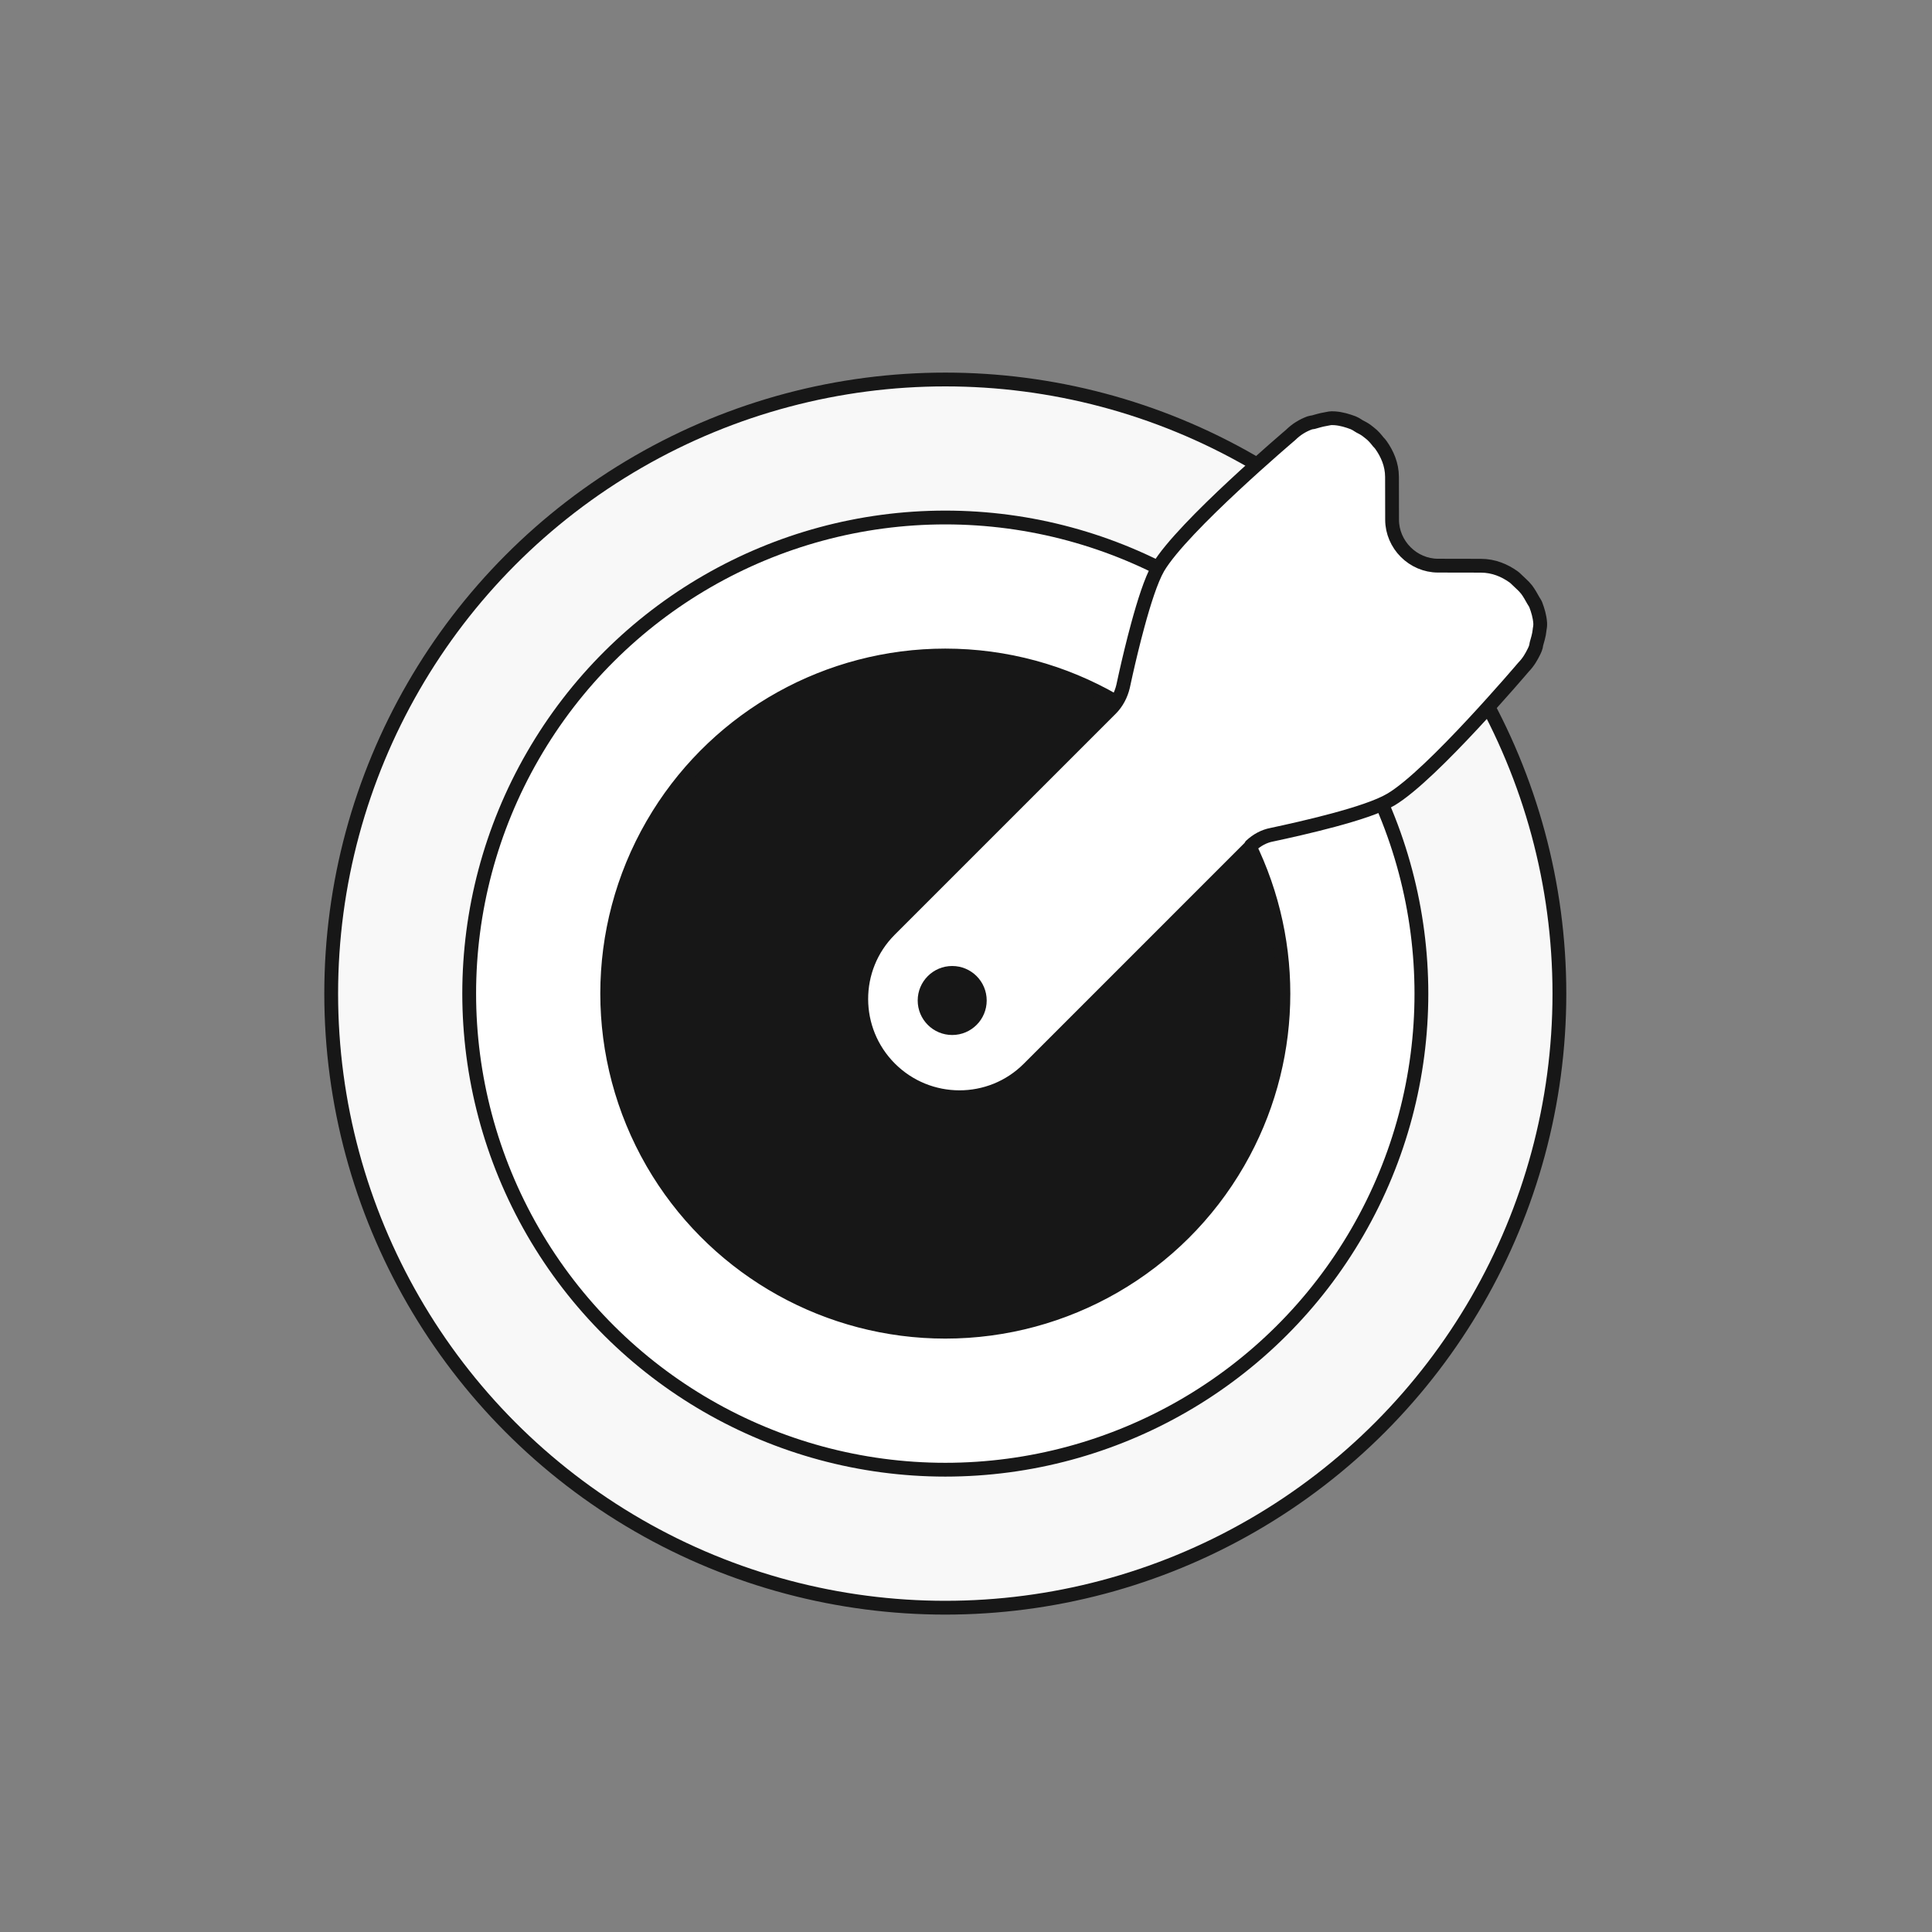
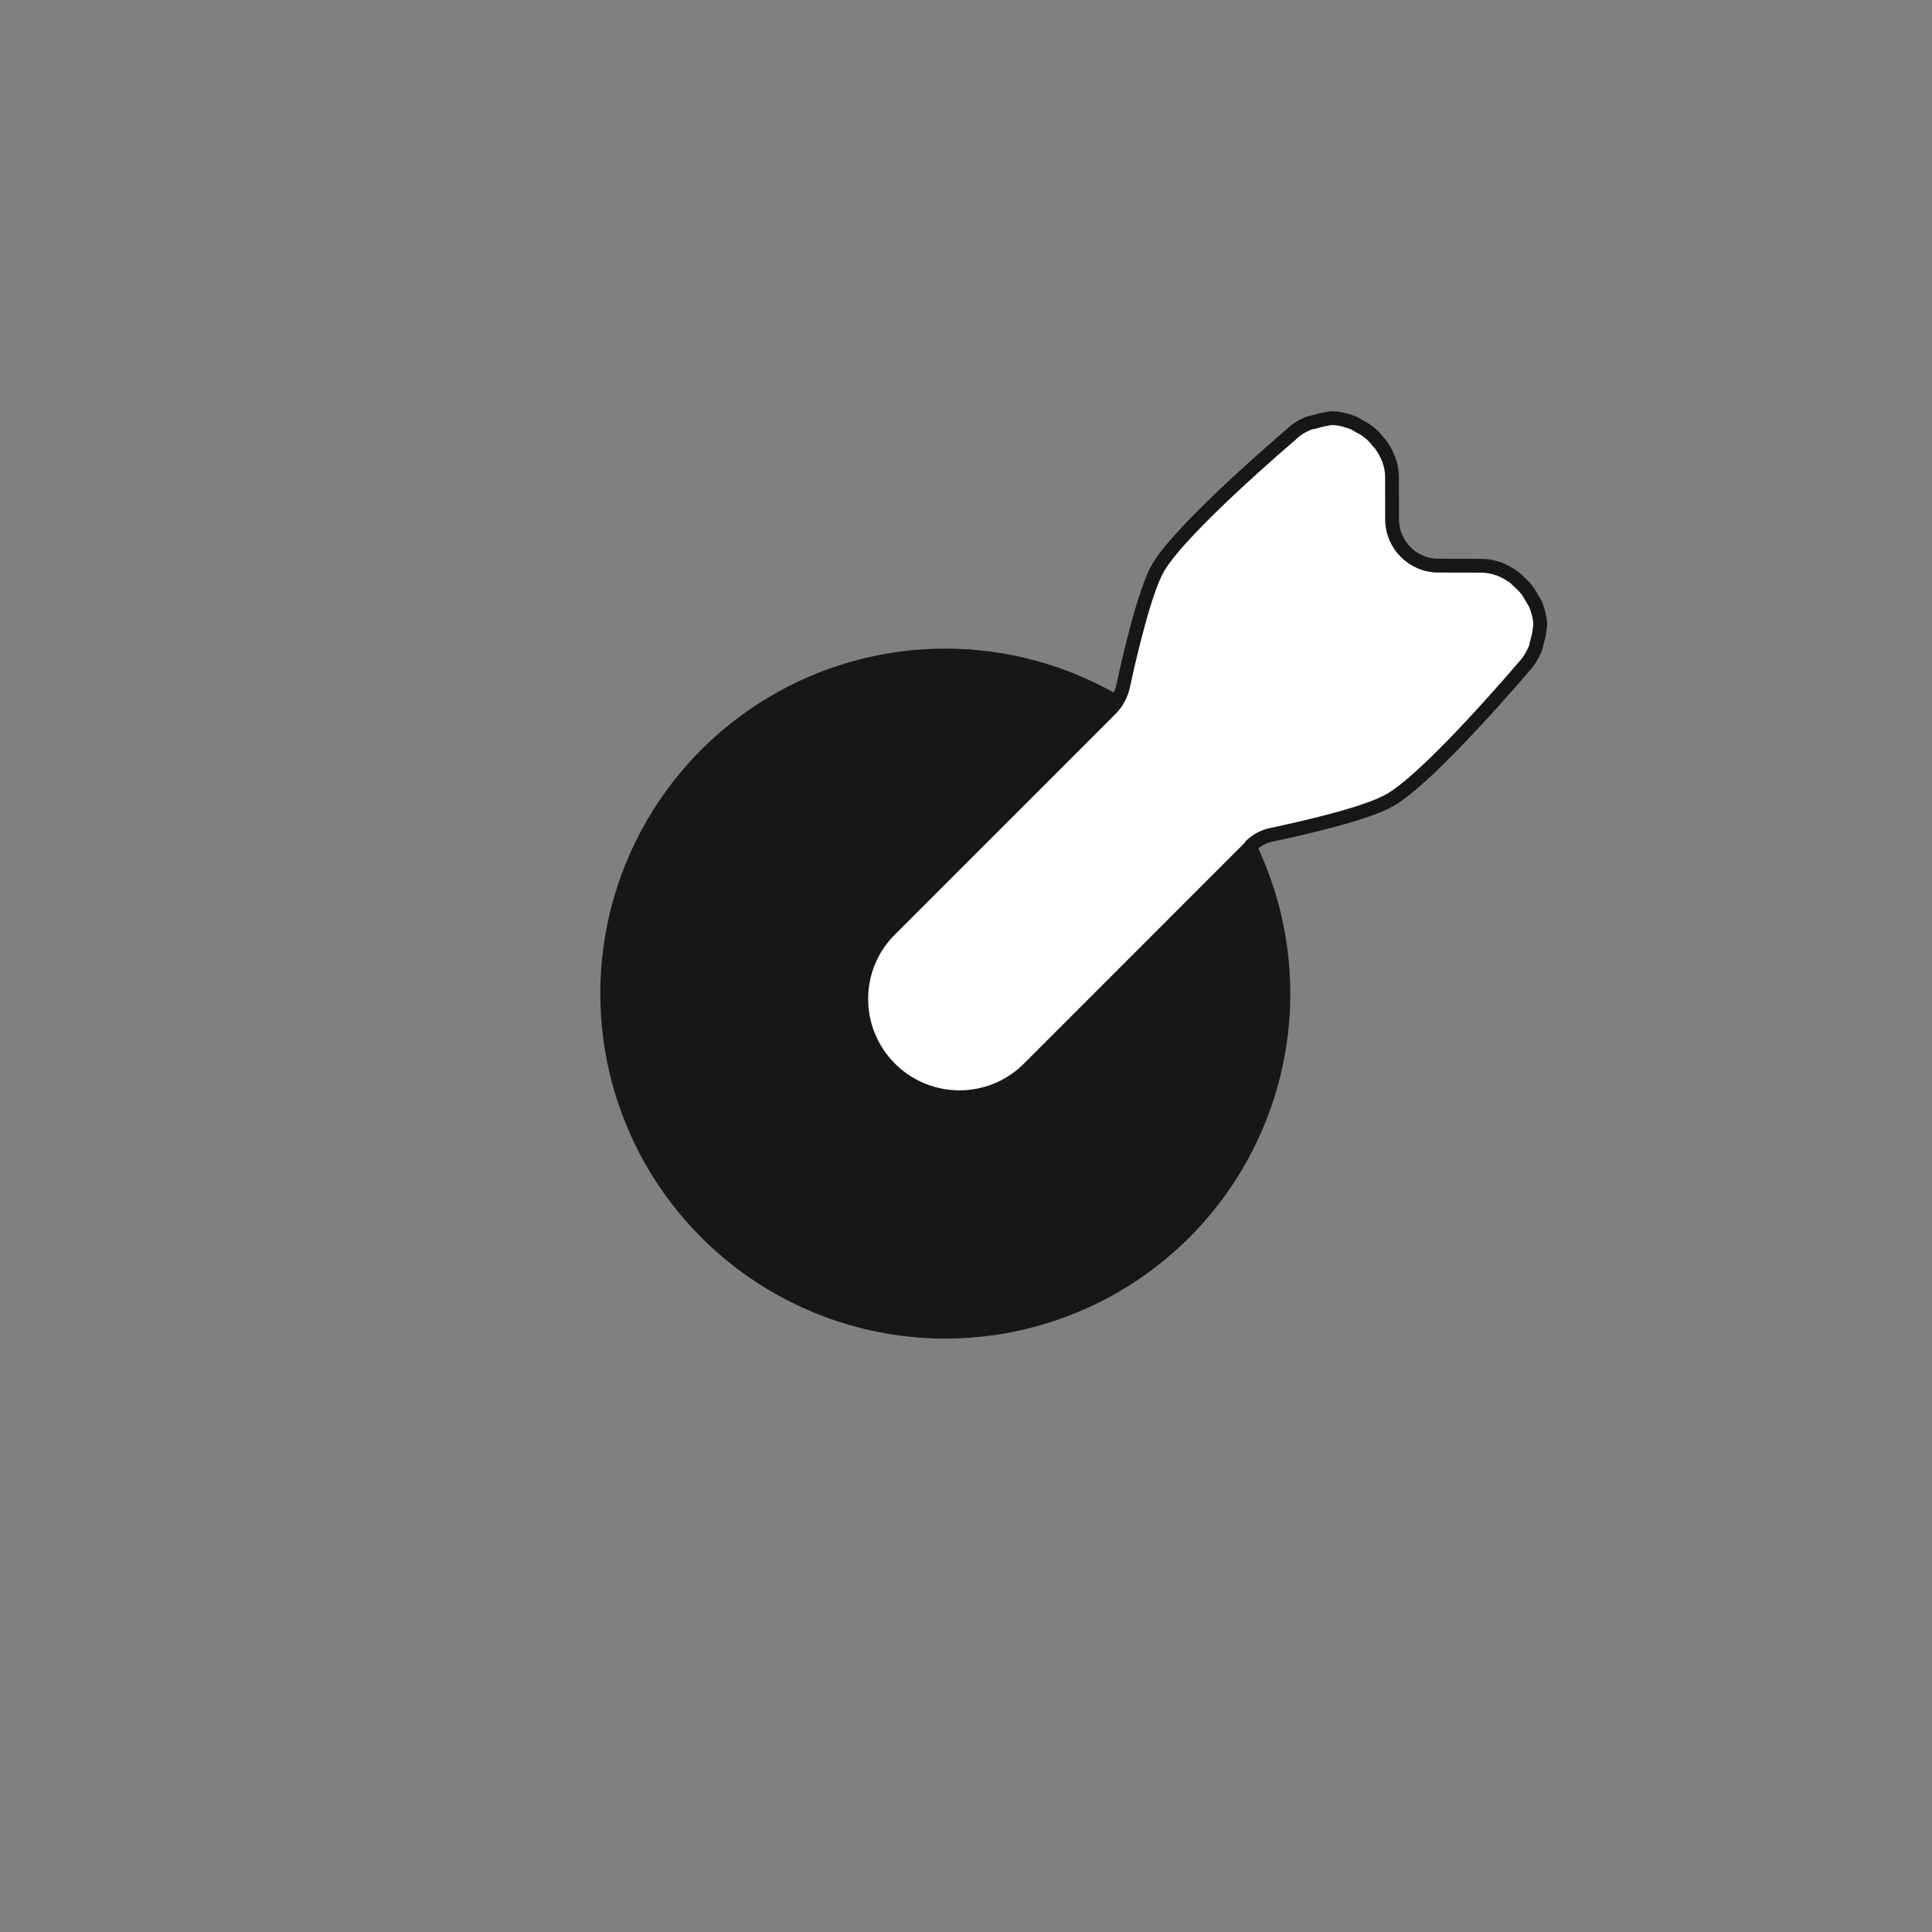
<svg xmlns="http://www.w3.org/2000/svg" width="140" height="140" viewBox="0 0 140 140" fill="none">
  <rect x="0" y="0" width="140" height="140" fill="#808080" stroke="none" />
-   <circle cx="68.5" cy="72" r="44.5" fill="#F8F8F8" stroke="#171717" stroke-linejoin="round" />
-   <path d="M68.5 37.5C80.834 37.5 92.219 44.087 98.38 54.753C104.54 65.431 104.541 78.581 98.38 89.247C92.219 99.925 80.821 106.5 68.5 106.5C56.179 106.5 44.781 99.913 38.62 89.247C32.46 78.569 32.459 65.419 38.62 54.753C44.781 44.075 56.179 37.5 68.5 37.5Z" fill="white" stroke="#171717" stroke-linejoin="round" />
  <path d="M68.5 47.5C77.259 47.5 85.344 52.178 89.719 59.752L90.116 60.468C93.962 67.677 93.962 76.332 90.116 83.533L89.719 84.248C85.344 91.831 77.25 96.5 68.5 96.5C60.023 96.5 52.163 92.11 47.702 84.949L47.281 84.248C42.906 76.665 42.906 67.326 47.281 59.752L47.702 59.05C52.163 51.882 60.024 47.5 68.5 47.5Z" fill="#171717" stroke="#171717" stroke-linejoin="round" />
  <path d="M110.621 42.722L110.627 42.728C110.72 42.852 110.803 42.982 110.88 43.11L111.094 43.484L111.104 43.503C111.116 43.526 111.126 43.543 111.153 43.583C111.18 43.624 111.223 43.687 111.265 43.771C111.273 43.787 111.28 43.803 111.286 43.819C111.434 44.211 111.575 44.661 111.608 45.149C111.621 45.342 111.583 45.53 111.566 45.625C111.565 45.632 111.563 45.639 111.563 45.643L111.561 45.676C111.529 46.028 111.402 46.419 111.333 46.671C111.313 46.908 111.208 47.112 111.163 47.206C110.989 47.565 110.762 47.973 110.398 48.345L110.384 48.362C110.371 48.377 110.352 48.399 110.327 48.428C110.278 48.486 110.205 48.572 110.111 48.68C109.924 48.898 109.653 49.209 109.32 49.589C108.653 50.348 107.733 51.379 106.722 52.464C105.712 53.549 104.607 54.692 103.57 55.673C102.541 56.646 101.551 57.488 100.776 57.947V57.945C99.902 58.467 98.255 58.99 96.622 59.429C94.965 59.875 93.246 60.256 92.184 60.482C92.18 60.483 92.175 60.484 92.17 60.485C91.6 60.59 91.079 60.875 90.648 61.278C90.621 61.335 90.586 61.389 90.54 61.434L74.533 77.442C71.767 80.207 67.268 80.197 64.495 77.424C61.722 74.651 61.712 70.152 64.477 67.386L80.503 51.36C80.937 50.926 81.241 50.346 81.383 49.735L81.582 48.826C81.808 47.818 82.111 46.546 82.448 45.306C82.891 43.673 83.411 42.03 83.916 41.149L83.919 41.142C84.378 40.367 85.22 39.378 86.192 38.35C87.173 37.313 88.316 36.207 89.401 35.197C90.486 34.186 91.516 33.266 92.276 32.599C92.656 32.266 92.968 31.996 93.185 31.808C93.294 31.715 93.379 31.642 93.437 31.592C93.466 31.567 93.489 31.548 93.504 31.536C93.511 31.529 93.516 31.524 93.52 31.52H93.522C93.944 31.105 94.398 30.834 94.88 30.654L94.897 30.648C94.948 30.631 94.994 30.62 95.029 30.614C95.064 30.608 95.097 30.603 95.119 30.6C95.144 30.596 95.158 30.595 95.169 30.593C95.168 30.593 95.167 30.594 95.166 30.594C95.175 30.592 95.183 30.589 95.192 30.586C95.41 30.527 95.734 30.424 96.029 30.378C96.099 30.367 96.17 30.352 96.255 30.334C96.314 30.322 96.415 30.303 96.503 30.303L96.715 30.31C97.205 30.344 97.654 30.485 98.046 30.632C98.062 30.639 98.079 30.645 98.094 30.653C98.105 30.658 98.208 30.708 98.251 30.731C98.323 30.77 98.388 30.815 98.425 30.84C98.47 30.871 98.489 30.883 98.505 30.891C98.646 30.964 98.859 31.067 99.04 31.206C99.117 31.266 99.18 31.317 99.248 31.368C99.515 31.567 99.727 31.832 99.882 32.031L99.908 32.056C99.966 32.114 100.023 32.18 100.075 32.254C100.518 32.883 100.869 33.657 100.87 34.563L100.876 37.673C100.878 38.552 101.25 39.394 101.861 40.004C102.471 40.615 103.313 40.987 104.192 40.989L107.302 40.995C108.256 40.996 109.031 41.344 109.665 41.79C109.739 41.842 109.804 41.899 109.862 41.957L109.909 42.003C110.023 42.118 110.125 42.208 110.253 42.329C110.313 42.385 110.376 42.445 110.438 42.51L110.621 42.722Z" fill="white" stroke="#171717" stroke-miterlimit="10" stroke-linejoin="round" />
-   <circle cx="69" cy="72.5" r="2.5" fill="#171717" />
</svg>